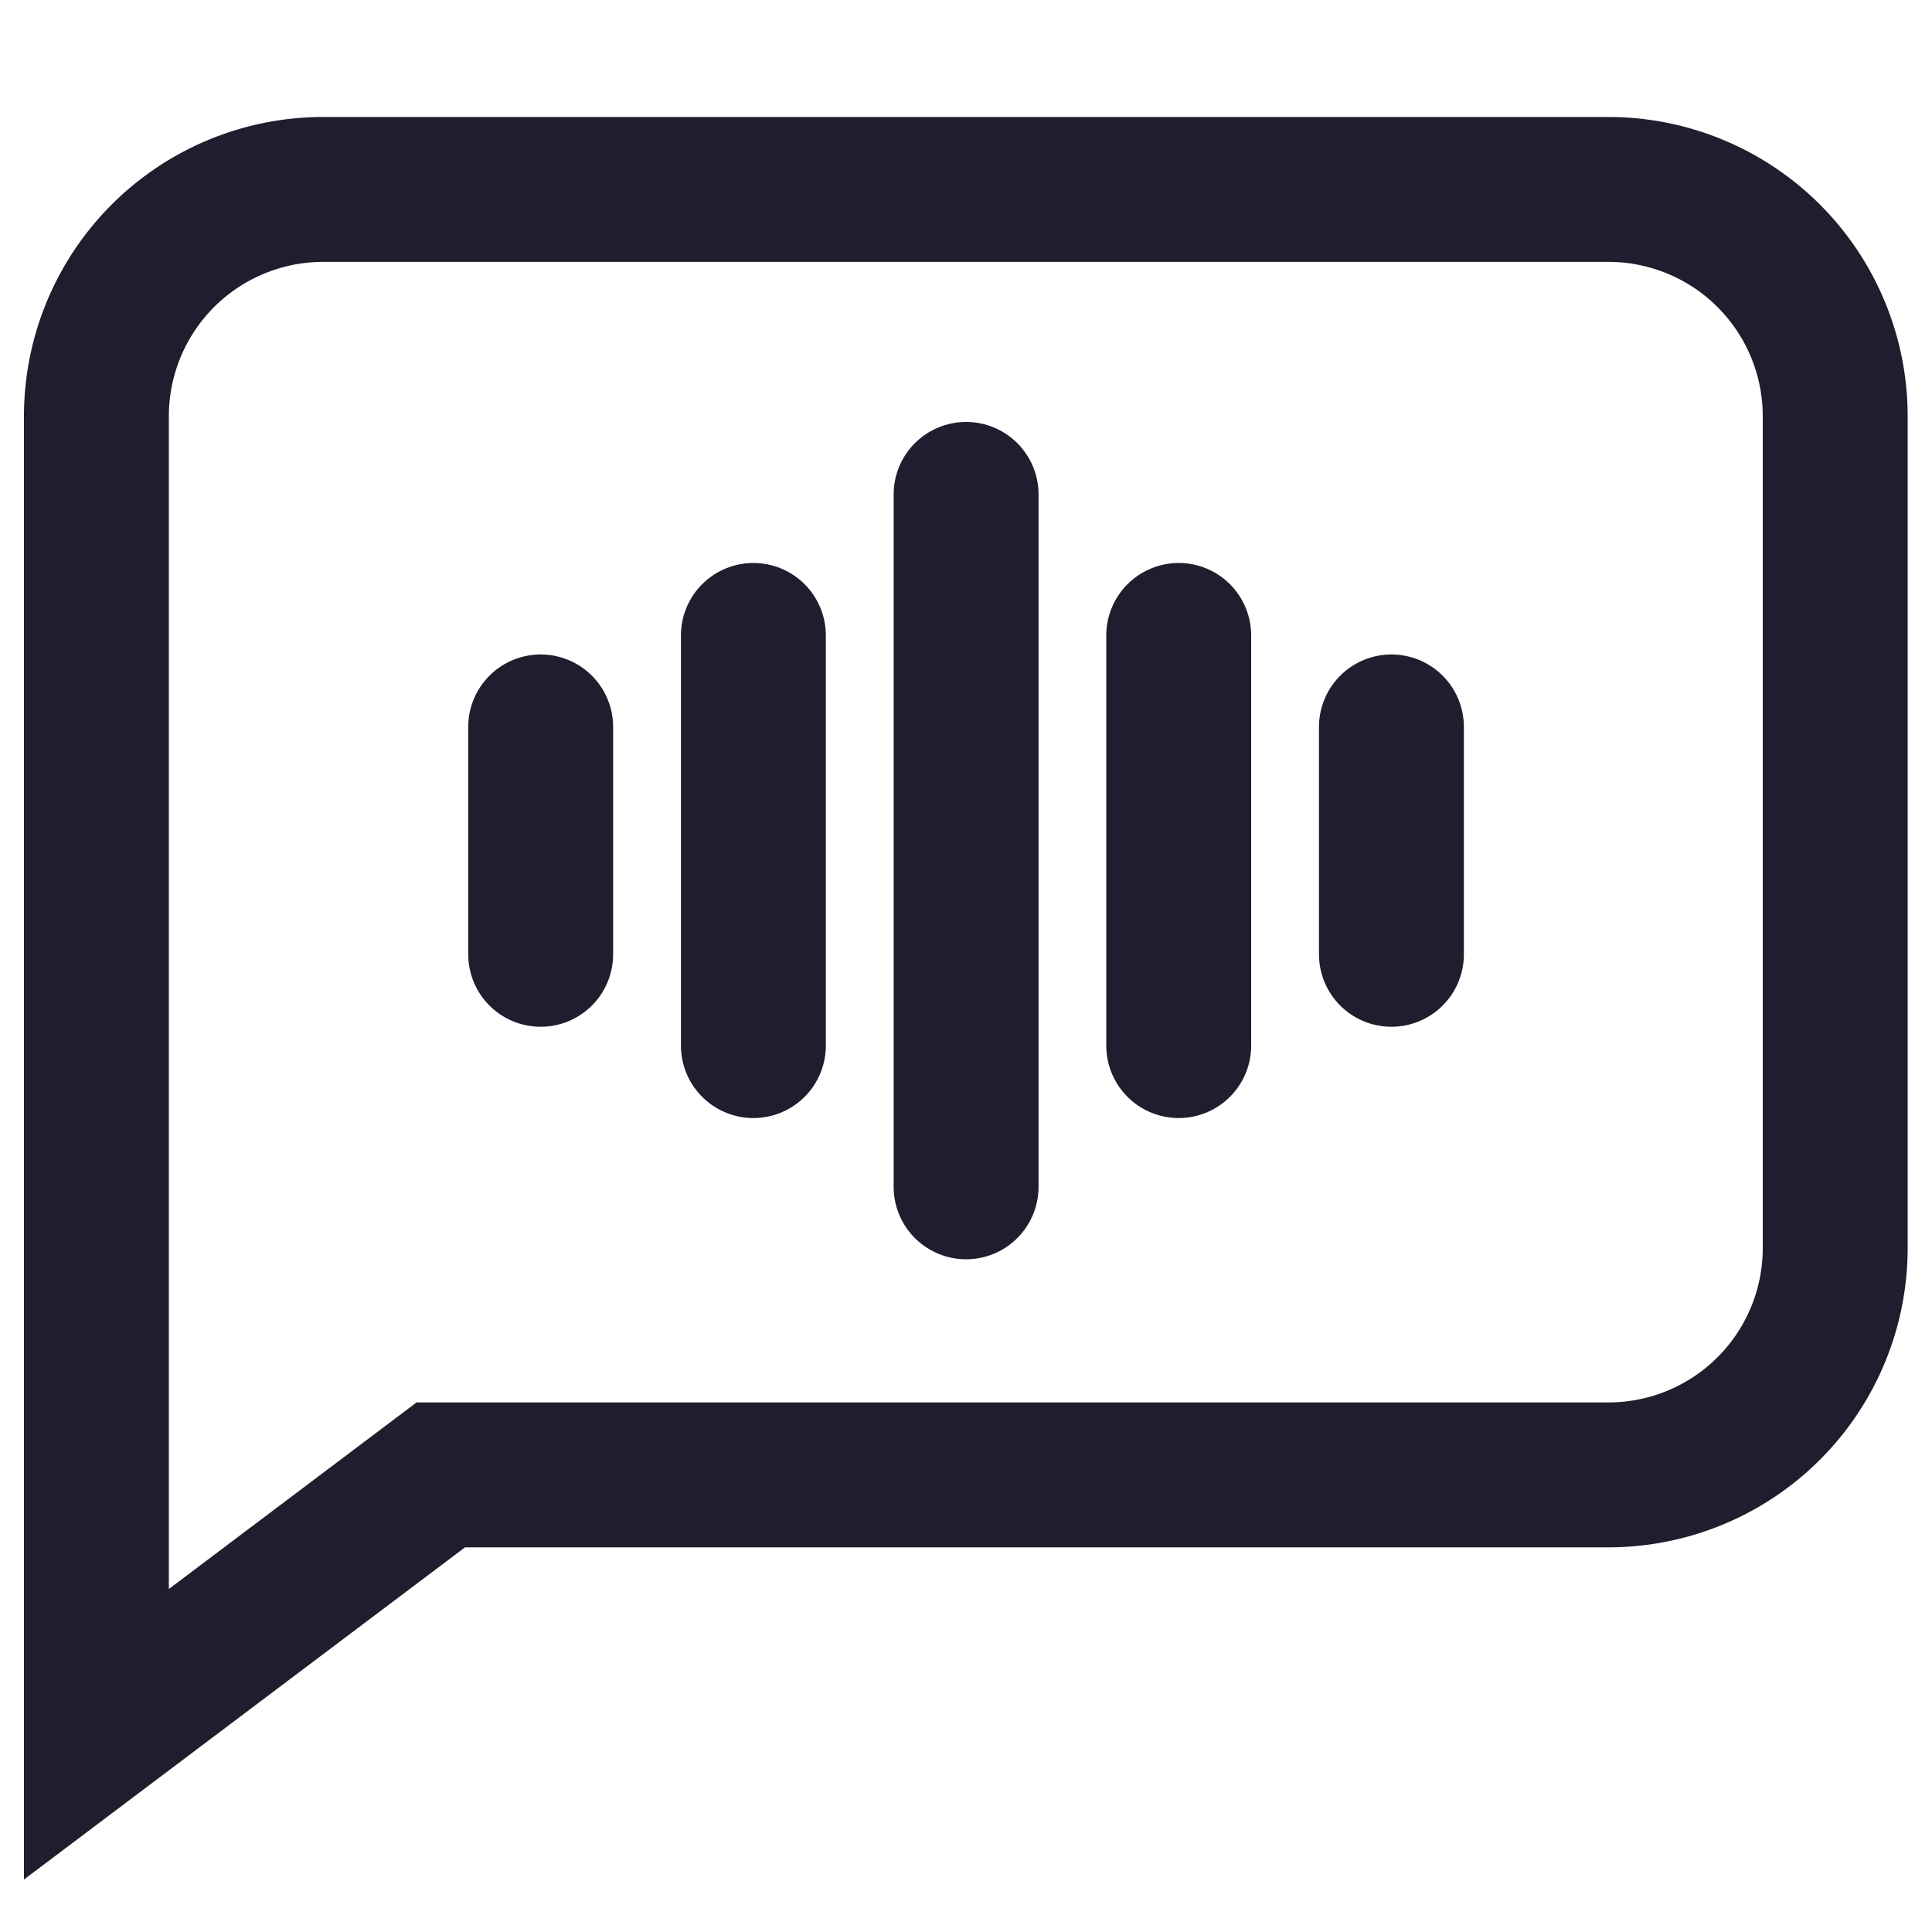
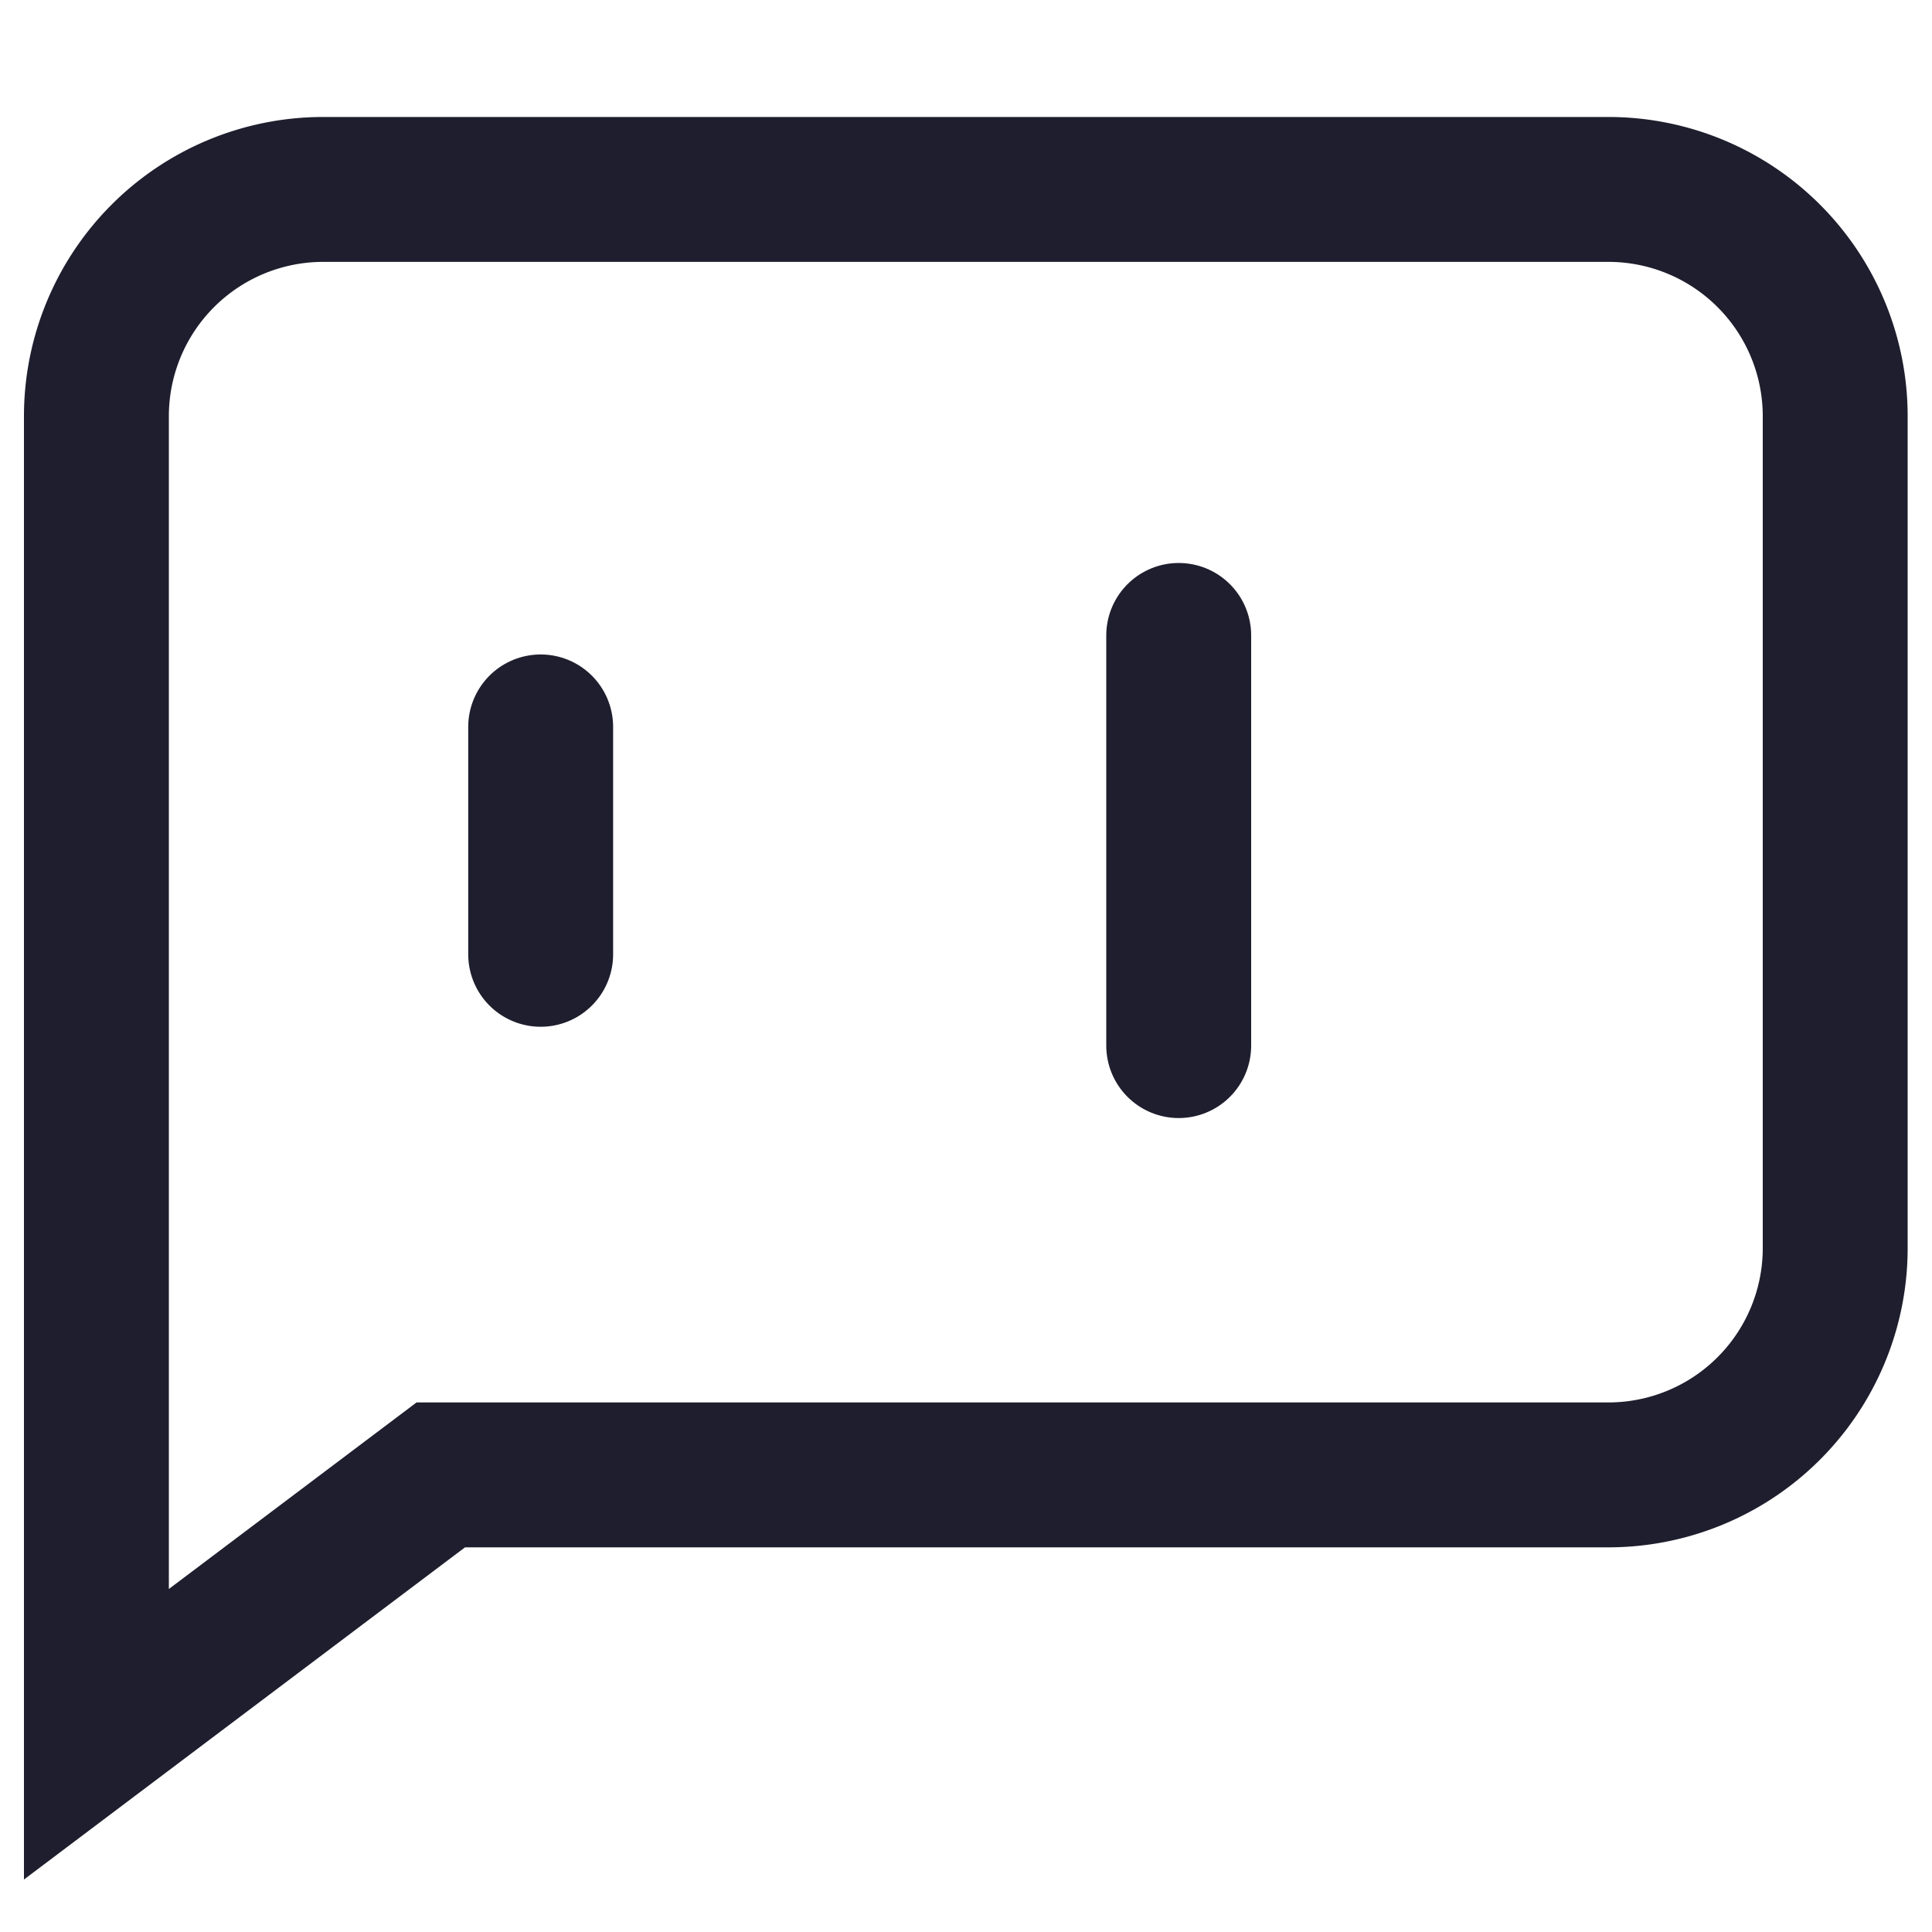
<svg xmlns="http://www.w3.org/2000/svg" width="20" height="20" viewBox="0 0 20 20">
  <defs>
    <clipPath id="clip-path">
      <rect id="Rectangle_31415" data-name="Rectangle 31415" width="20" height="20" transform="translate(524 403)" fill="#fff" stroke="#707070" stroke-width="1.5" />
    </clipPath>
  </defs>
  <g id="Mask_Group_1101" data-name="Mask Group 1101" transform="translate(-524 -403)" clip-path="url(#clip-path)">
    <g id="Group_7821" data-name="Group 7821" transform="translate(82.996 56.768)">
      <path id="Path_157512" data-name="Path 157512" d="M2.348,0H15.656A2.348,2.348,0,0,1,18,2.348v8.611a2.348,2.348,0,0,1-2.348,2.348H3.565L0,15.992V2.348A2.348,2.348,0,0,1,2.348,0Z" transform="translate(442.002 348.193)" fill="none" stroke="#1e1e2e" stroke-width="1.5" />
      <g id="Group_7821-2" data-name="Group 7821" transform="translate(446.601 351.35)">
-         <path id="Path_157513" data-name="Path 157513" d="M-6762-15121.685v7.168" transform="translate(6766.404 15121.685)" fill="none" stroke="#1e1e2e" stroke-linecap="round" stroke-width="1.5" />
        <path id="Path_157514" data-name="Path 157514" d="M-6762-15121.685v4.246" transform="translate(6768.605 15123.145)" fill="none" stroke="#1e1e2e" stroke-linecap="round" stroke-width="1.5" />
-         <path id="Path_157516" data-name="Path 157516" d="M-6762-15121.685v4.246" transform="translate(6764.202 15123.145)" fill="none" stroke="#1e1e2e" stroke-linecap="round" stroke-width="1.5" />
-         <path id="Path_157515" data-name="Path 157515" d="M-6762-15121.685v2.354" transform="translate(6770.807 15124.092)" fill="none" stroke="#1e1e2e" stroke-linecap="round" stroke-width="1.5" />
        <path id="Path_157517" data-name="Path 157517" d="M-6762-15121.685v2.354" transform="translate(6762 15124.092)" fill="none" stroke="#1e1e2e" stroke-linecap="round" stroke-width="1.5" />
      </g>
    </g>
  </g>
</svg>